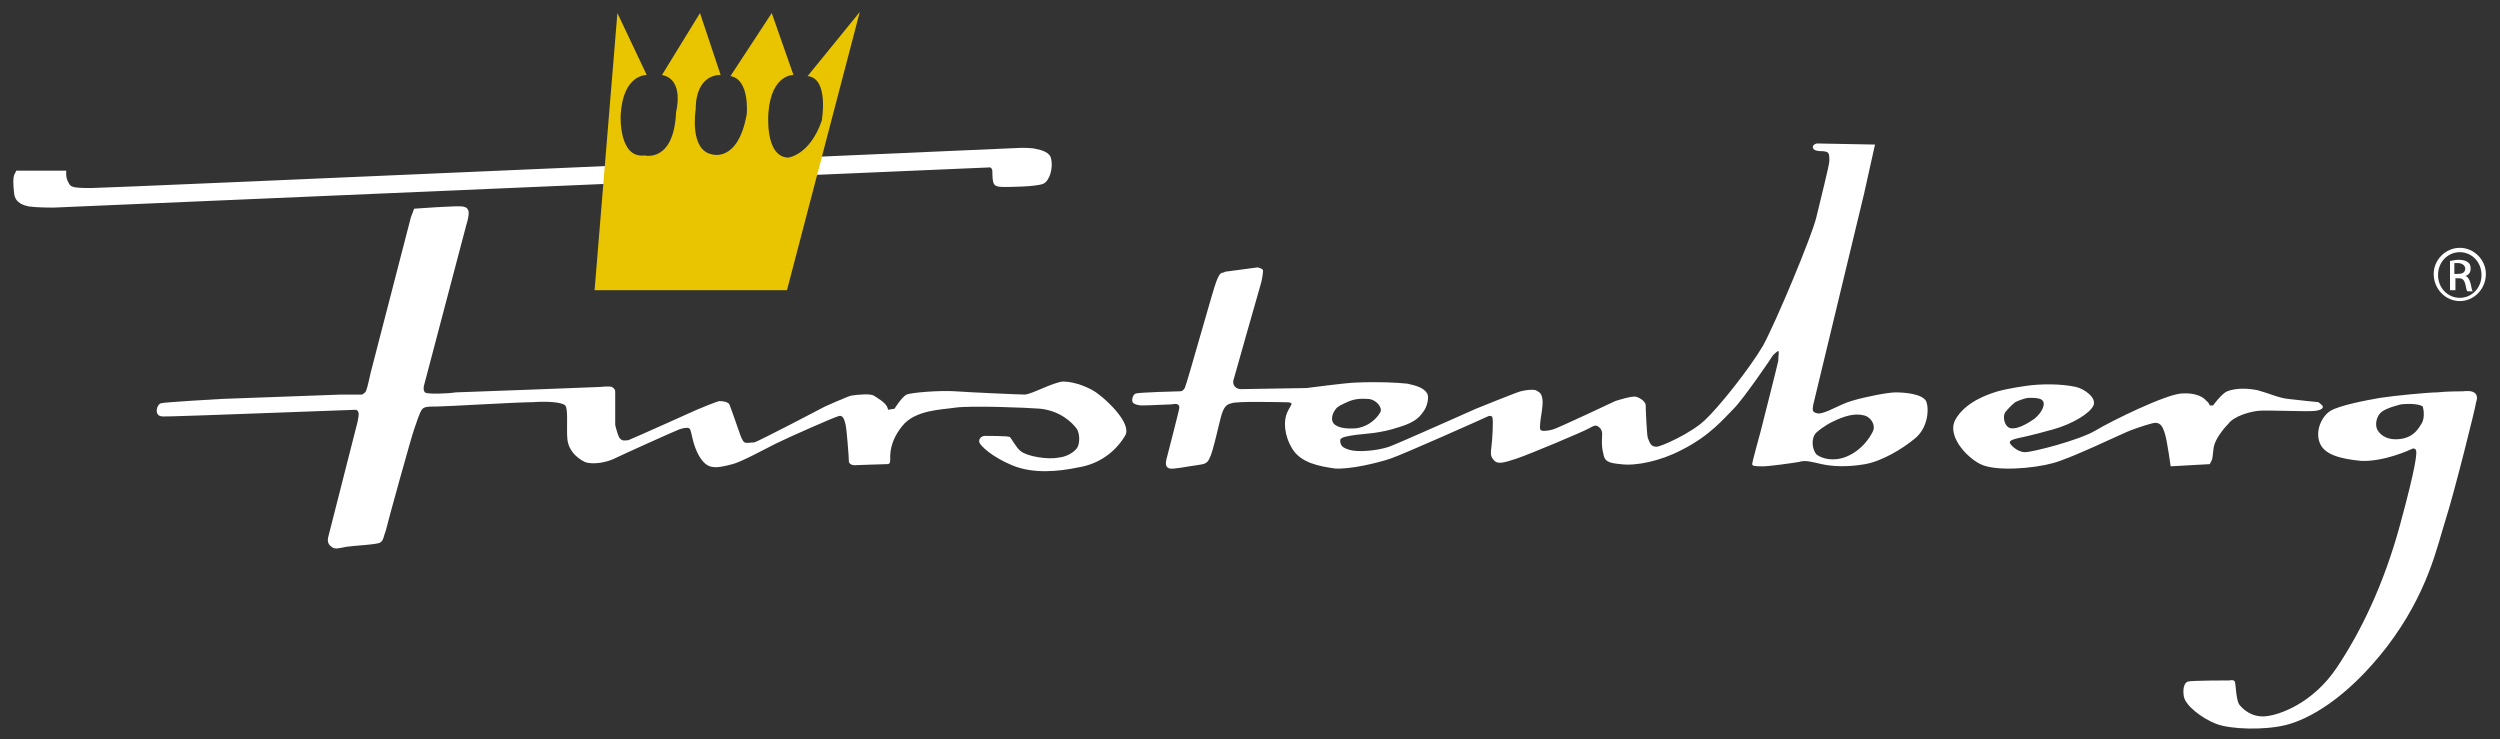
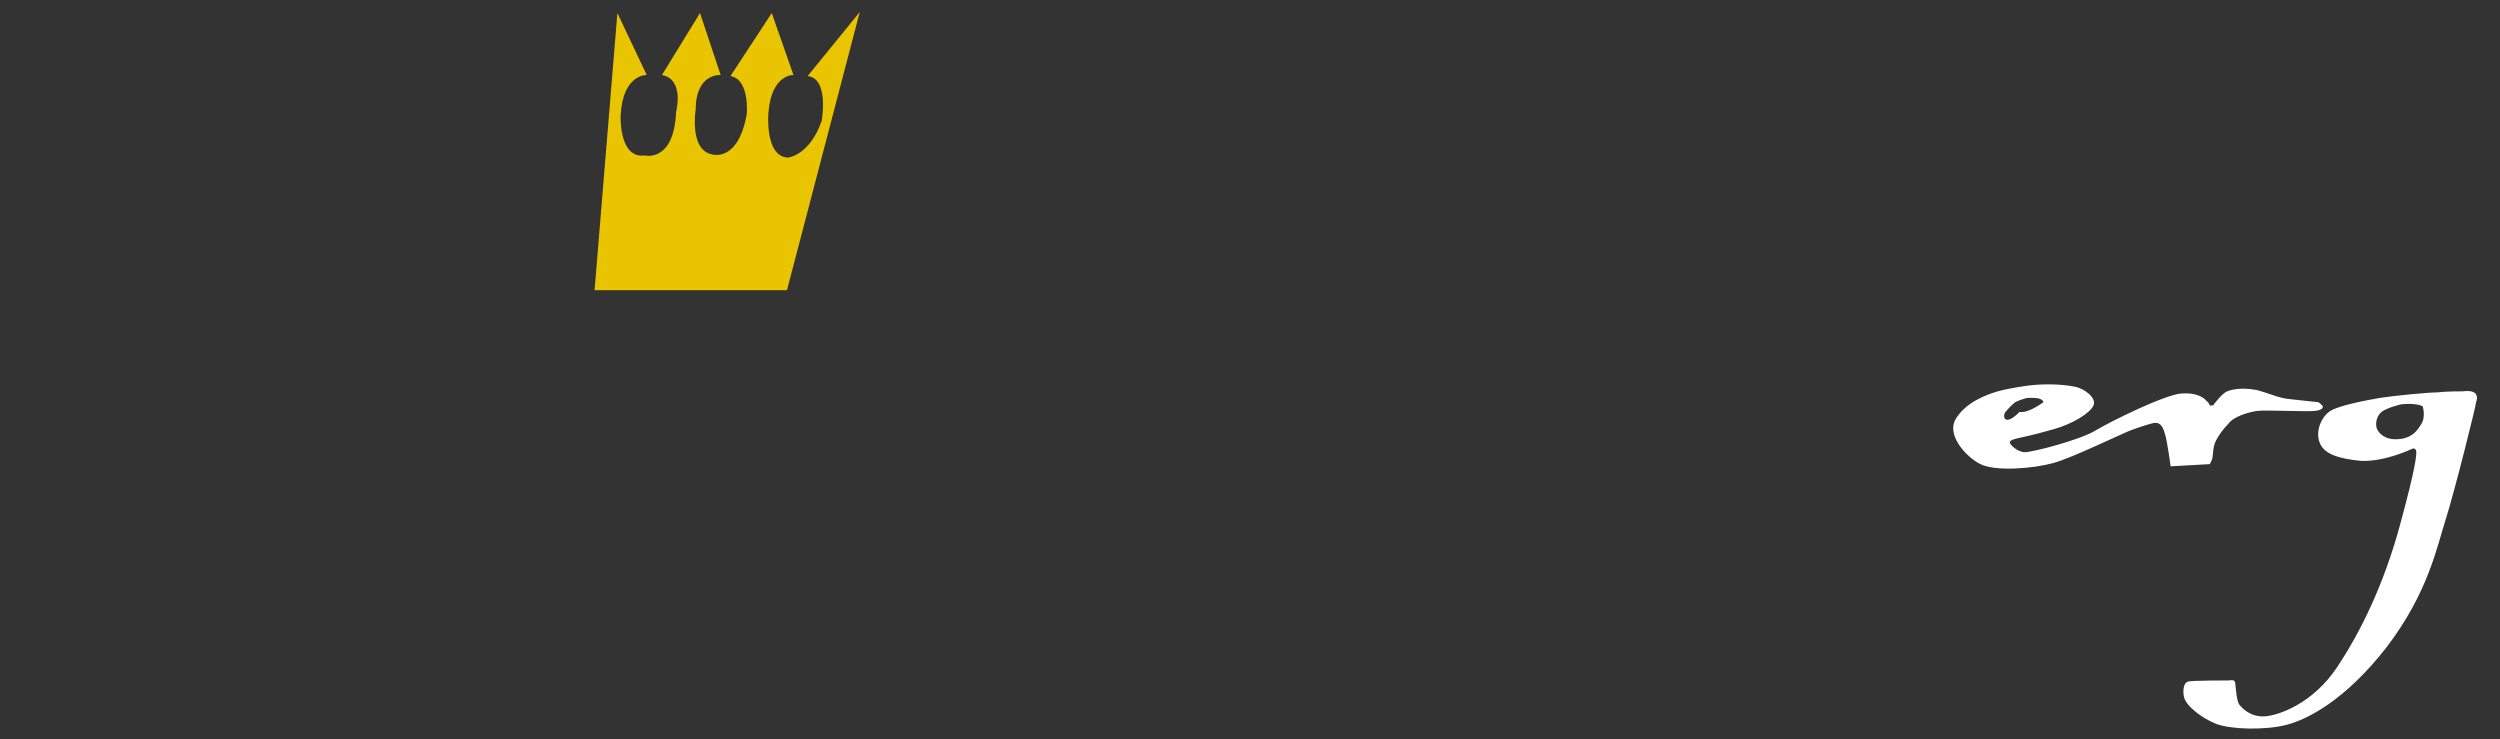
<svg xmlns="http://www.w3.org/2000/svg" version="1.1" id="Ebene_2" x="0px" y="0px" viewBox="0 0 230 68" enable-background="new 0 0 230 68" xml:space="preserve">
  <rect x="0" y="0" width="230" height="68" fill="#333333" stroke="none" />
-   <path fill="#ffffff" d="M1.5,15.7l4.6,0c0,0-0.1,0.6,0.2,1.1c0.2,0.4,0.3,0.5,2.1,0.5c1.5,0,85.6-3.7,85.6-3.7s1,0,1.3,0.1c0.5,0.1,1.3,0.3,1.4,0.9  c0.2,0.8-0.1,2-0.7,2.3c-0.7,0.3-3.3,0.3-3.6,0.3c-0.3,0-0.7,0-0.9-0.2c-0.2-0.2-0.2-0.9-0.2-1.1c0-0.2,0-0.4-0.2-0.5  c-0.2,0-86.2,3.7-86.2,3.7s-1.5,0-2.2-0.1c-0.5-0.1-1.3-0.3-1.4-1.2c-0.1-0.9-0.1-1.4,0-1.7C1.4,15.9,1.5,15.7,1.5,15.7z" />
-   <path fill="#ffffff" d="M38.1,19.2c0,0,4-0.3,4.5-0.2c0.4,0.1,0.4,0.2,0.5,0.4c0.1,0.4-0.2,1.3-0.2,1.3l-3.9,14.8c0,0-0.1,0.4,0.1,0.6  c0.2,0.2,2.3,0.1,2.8,0c0.5,0,13.3-0.5,13.3-0.5s0.8-0.1,1.1,0c0.3,0.2,0.3,0.3,0.3,0.5s0,2.9,0,3c0.1,0.4,0.3,1.2,0.5,1.3  c0.2,0.2,0.5,0.1,0.7,0.1c0.3-0.1,6.3-2.8,6.3-2.8s1.9-0.8,2.1-0.8c0.4,0,0.8,0.1,0.9,0.3c0.1,0.2,1,2.8,1,2.8s0.2,0.6,0.4,0.7  c0.2,0.1,0.6,0,0.9,0c0.4-0.1,6.5-3.3,6.5-3.3s2-0.9,2.4-1c0.6-0.1,1.8-0.2,2.1,0s1,0.6,1.2,1c0.1,0.2,0.1,0.3,0.1,0.3l0.6-0.1  c0,0,0.6-1,1.1-1.3c0.5-0.2,3.2-0.4,4.5-0.3c1.4,0.1,5.9,0.3,6.4,0.3c0.8-0.1,2.5-1.1,3.5-1.2c1.1,0,2.6,0.6,3.3,1.2  c0.7,0.5,3.1,2.7,2.4,3.8c-0.9,1.5-2.4,2.6-4.3,2.9c-1.9,0.4-4.2,0.6-6.1-0.2c-1.9-0.8-2.9-1.8-3-2.1c-0.1-0.4,0.3-0.6,0.5-0.6  s2.1,0,2.3,0.1c0.2,0.2,0.6,1,1,1.3c0.6,0.5,2.5,0.8,3.5,0.6c0.9-0.1,1.5-0.6,1.7-0.9c0.2-0.3,0.3-1.1,0-1.7  c-0.5-0.7-1.6-1.7-3.4-1.9c-1.2-0.1-6.4-0.3-7.8-0.1c-1.3,0.2-3.7,0.2-4.9,1.7c-1.2,1.5-1.1,2.7-1.1,3.1c0,0.2,0,0.4-0.3,0.4  c-0.3,0-3,0.1-3,0.1s-0.4,0-0.5-0.3c0-0.4-0.2-3-0.3-3.4c-0.1-0.4-0.2-1-0.7-0.8c-0.4,0.1-4.7,2-5.7,2.5s-3.2,1.7-4,1.9  c-0.8,0.2-1.5,0.4-2.1,0.2s-1.1-1-1.4-1.9c-0.3-0.9-0.3-1.5-0.5-1.6c-0.2-0.1-0.6,0-0.9,0.1c-0.3,0.1-5.4,2.4-6,2.7  s-1.9,0.6-2.7,0.3c-0.8-0.4-1.5-1.1-1.6-2.1c-0.1-1,0.1-2.8-0.2-3.1c-0.3-0.3-1.6-0.4-3-0.3c-1.4,0-8,0.4-8.8,0.4s-1.2,0-1.4,0.3  c-0.2,0.3-0.5,1.2-0.7,1.8c-0.2,0.5-2.5,8.8-2.6,9.3c-0.2,0.5-0.2,0.9-0.5,1.1c-0.2,0.2-2.5,0.3-3.1,0.4c-0.6,0.1-1.1,0.3-1.4,0  c-0.3-0.2-0.4-0.5-0.3-0.9c0.1-0.4,2.7-10.6,2.7-10.6s0.1-0.5,0.1-0.7c0-0.2-0.1-0.4-0.3-0.4s-16,0.6-16.8,0.6  c-0.8,0-1.2,0.1-1.4-0.2s0-0.9,0.3-1c0.3-0.1,5.6-0.4,5.6-0.4l11-0.4l1.9,0c0,0,0.3-0.1,0.4-0.4c0.1-0.2,0.4-1.6,0.4-1.6l3.7-14.3  L38.1,19.2z" />
  <g>
    <g>
-       <path fill="#ffffff" d="M177.2,36.9c-0.4-0.7-2.1-0.8-2.8-0.8s-2.8,0.4-4.1,0.8c-1,0.3-1.9,0.9-2.7,1.1c-0.3,0.1-0.7,0-0.8-0.2    c-0.1-0.2,0.1-0.9,0.1-0.9l4.6-19.1l1-4.5c0,0-5-0.1-5.3-0.1c-0.2,0-0.5,0.2-0.4,0.4c0,0.2,0.4,0.3,0.6,0.3s0.5,0,0.7,0.1    c0.2,0.1,0.2,0.4,0.2,0.8c0,0.4-0.8,3.5-1.2,5.2s-3.7,9.6-4.9,11.8c-1.3,2.2-4.1,5.7-5.4,6.9c-1.3,1.2-4,2.4-4.4,2.4    c-0.5,0-0.6-0.3-0.8-0.8c-0.1-0.3-0.2-2.8-0.2-3.1c-0.1-0.3-0.5-0.6-0.9-0.7c-0.4-0.1-1.9,0.4-1.9,0.4s-5.3,2.5-5.7,2.6    c-0.3,0.1-0.9,0.2-1.1,0.1c-0.2-0.1-0.1-0.4-0.1-0.7s0.3-1.6,0.2-2.2c-0.1-0.6-0.3-0.6-0.6-0.8c-0.4-0.1-1,0-1.4,0.1    c-0.4,0.1-4.1,1.6-4.1,1.6s-7.4,3.3-8,3.5c-1.2,0.4-2.9,0.5-3.6,0.3c-0.7-0.2-0.9-0.4-0.9-0.9c0-0.3,0.8-0.4,1.5-0.5    c0.7-0.1,2.1-0.1,3.9-0.7c1.7-0.5,2-1.1,2.3-1.5c0.3-0.4,0.5-1.3,0.3-1.6c-0.3-0.5-0.9-0.7-1.8-0.9c-0.9-0.1-2.7-0.2-4.8-0.1    c-0.7,0-4.5,0.5-4.5,0.5s-5.6,0.1-6,0.1c-0.4,0-0.6-0.2-0.7-0.4c-0.1-0.3,0-0.5,0-0.5s2.4-8.5,2.5-8.8c0.1-0.3,0.2-1,0.2-1.2    c0-0.2-0.5-0.3-0.5-0.3l-3,0.4c0,0-0.1,0.1-0.3,0.1c-0.2,0.1-0.3,0.3-0.5,0.8c-0.2,0.4-2.7,9.4-2.9,9.8c-0.2,0.3-0.3,0.3-0.5,0.3    s-3.7,0.1-4,0.2c-0.3,0.1-0.4,0.6-0.3,0.8c0.1,0.2,0.6,0.3,0.8,0.3c0.8,0,2.5-0.1,2.8-0.1c0.5-0.1,0.7,0,0.7,0.3    c0,0.2-1.1,4.4-1.2,4.8c-0.1,0.5,0,0.7,0.3,0.8c0.3,0.1,1.7-0.2,2.5-0.3c0.8-0.1,1-0.2,1.2-0.7c0.3-0.5,0.9-3.4,1.1-4    s0.4-0.9,0.9-1c0.4-0.2,4.4-0.1,4.7-0.1c0.4,0,0.7,0,0.8,0.1c0.1,0.1-0.2,0.4-0.4,0.9c-0.3,0.7-0.3,2,0.5,3.3    c0.8,1.3,2.5,1.6,3.9,1.8c1.4,0.1,3.9-0.5,5.1-0.9c1.2-0.4,8.8-3.8,9-3.9c0.2-0.1,0.4,0,0.4,0.1c0.1,0.2,0,2.1-0.1,2.8    c-0.1,0.7,0,0.9,0.3,1.2c0.3,0.3,0.8,0.2,2-0.2c1.2-0.4,6.2-2.5,6.7-2.8c0.5-0.3,0.7-0.3,0.9-0.1c0.2,0.1,0.3,0.4,0.3,0.6    c0,0.3-0.1,1.1,0.1,1.8c0.1,0.7,0.4,0.9,1.6,1c1.4,0.2,3.7-0.3,5.6-1.3c2.6-1.3,3.9-2.9,4.8-3.8c0.9-0.9,3.5-4.7,3.6-4.9    c0.1-0.1,0.4-0.4,0.5-0.4s0,0.4,0,0.9c-0.1,0.5-1.5,6-1.6,6.4c-0.1,0.4-0.8,2.9-0.8,3.1s0.4,0.2,1,0.2c0.6,0,2.7-0.3,3.3-0.4    c0.6-0.2,1.2,0,2.1,0.2c0.9,0.2,2.3,0.3,4,0c1.6-0.3,3.4-1.4,4.5-2.3C177.4,39.4,177.5,37.6,177.2,36.9z M122.6,38.8    c-0.2-0.5,0.2-1.1,0.4-1.3l0.3-0.2c0,0,0.4-0.2,0.4-0.2c0.3-0.1,0.8-0.5,2.1-0.4c0.8,0,1.4,0.8,1.2,1.2c-0.2,0.4-0.9,1.3-2.2,1.5    C123.7,39.5,122.8,39.3,122.6,38.8z M172.3,39.7c-0.3,0.6-1,1.7-2.4,2.3c-1.2,0.5-2.3,0.2-2.8-0.2c-0.4-0.5-0.5-1.5,0-2    c0.8-0.7,1.5-1,1.5-1c1-0.5,2-0.8,2.8-0.6C172.1,38.3,172.6,39.1,172.3,39.7z" />
-     </g>
+       </g>
  </g>
  <g>
    <g>
-       <path fill="#ffffff" d="M213.3,37c-0.1,0-1.9-0.2-2.8-0.3c-0.9-0.1-1.7-0.5-2.8-0.8c-1-0.2-2-0.2-2.8,0.1c-0.5,0.2-1.3,1.3-1.3,1.3h-0.3    c0,0-0.1-0.3-0.3-0.4c-0.2-0.3-0.9-0.8-2.3-0.7c-1.5,0.1-6.4,2.5-7.9,3.4c-1.5,0.9-5.8,2-6.5,2c-0.7,0-1.4-0.7-1.4-0.9    c0-0.2,0.4-0.3,0.8-0.4c0.5-0.1,1.4-0.3,3.2-0.8c1.8-0.5,3.4-1.5,3.7-2.2c0.3-0.7-0.8-1.5-1.6-1.7c-1.4-0.3-3.2-0.3-4.6-0.1    c0,0-1.5,0.2-2.6,0.5c-1,0.3-3,1-3.9,2.6c-0.8,1.4,0.9,3.4,2.3,4.1c1.4,0.7,4.9,0.4,6.7-0.1c1.8-0.5,6.3-2.7,7.1-3s2-0.7,2.3-0.7    c0.5,0,0.7,0.4,0.9,1.1c0.2,0.7,0.5,2.9,0.5,2.9l3.6-0.2c0,0,0.1-0.2,0.2-0.4c0.1-0.3,0.1-1,0.2-1.3c0.1-0.5,0.7-1.4,1.3-2    c0.5-0.7,1.9-1.1,2.7-1.2s4.6,0.1,5.3,0s0.7-0.3,0.7-0.4S213.4,37.1,213.3,37z M184.5,37.9c0.5-0.6,0.9-0.9,0.9-0.9    s0.8-0.4,1.3-0.4c0.5,0,1.2,0,1.3,0.4c0.1,0.3-0.1,0.9-0.8,1.5c-0.7,0.5-1.6,1-2.2,0.9C184.4,39.3,184.2,38.3,184.5,37.9z" />
+       <path fill="#ffffff" d="M213.3,37c-0.1,0-1.9-0.2-2.8-0.3c-0.9-0.1-1.7-0.5-2.8-0.8c-1-0.2-2-0.2-2.8,0.1c-0.5,0.2-1.3,1.3-1.3,1.3h-0.3    c0,0-0.1-0.3-0.3-0.4c-0.2-0.3-0.9-0.8-2.3-0.7c-1.5,0.1-6.4,2.5-7.9,3.4c-1.5,0.9-5.8,2-6.5,2c-0.7,0-1.4-0.7-1.4-0.9    c0-0.2,0.4-0.3,0.8-0.4c0.5-0.1,1.4-0.3,3.2-0.8c1.8-0.5,3.4-1.5,3.7-2.2c0.3-0.7-0.8-1.5-1.6-1.7c-1.4-0.3-3.2-0.3-4.6-0.1    c0,0-1.5,0.2-2.6,0.5c-1,0.3-3,1-3.9,2.6c-0.8,1.4,0.9,3.4,2.3,4.1c1.4,0.7,4.9,0.4,6.7-0.1c1.8-0.5,6.3-2.7,7.1-3s2-0.7,2.3-0.7    c0.5,0,0.7,0.4,0.9,1.1c0.2,0.7,0.5,2.9,0.5,2.9l3.6-0.2c0,0,0.1-0.2,0.2-0.4c0.1-0.3,0.1-1,0.2-1.3c0.1-0.5,0.7-1.4,1.3-2    c0.5-0.7,1.9-1.1,2.7-1.2s4.6,0.1,5.3,0s0.7-0.3,0.7-0.4S213.4,37.1,213.3,37z M184.5,37.9c0.5-0.6,0.9-0.9,0.9-0.9    s0.8-0.4,1.3-0.4c0.5,0,1.2,0,1.3,0.4c-0.7,0.5-1.6,1-2.2,0.9C184.4,39.3,184.2,38.3,184.5,37.9z" />
    </g>
  </g>
  <g>
    <g>
      <path fill="#ffffff" d="M227.6,36.1c-0.3-0.2-1-0.1-1-0.1s-1.6,0-2.4,0.1c-0.8,0-3.9,0.3-5.2,0.5c-1.2,0.2-3.8,0.7-4.6,1.2    c-0.8,0.5-1.4,1.8-1,2.9c0.4,1.1,1.8,1.5,3.8,1.7c2.1,0.1,4.5-1,4.7-1.1c0.2-0.1,0.4,0,0.4,0.3c0,0.3,0,1.2-1.5,6.7    c-1.5,5.5-3.6,9.8-5.8,13.1c-2.2,3.3-5.3,4.4-6.6,4.5c-1.3,0.1-2.1-0.7-2.4-1.1c-0.3-0.5-0.3-1.9-0.4-2.1    c-0.1-0.2-0.5-0.1-0.5-0.1s-3.5,0-3.8,0.1c-0.3,0.1-0.5,0.5-0.4,1.3c0.1,0.9,1.7,2.1,3,2.6c1.3,0.5,4.4,0.6,6.4,0.1    c2-0.5,5.5-2.3,9.3-7.2c3.8-5,4.6-9.2,5.4-11.7c0.8-2.5,2.8-10.5,2.8-10.8C228,36.5,227.8,36.2,227.6,36.1z M222.7,39.1    c-0.3,0.5-0.8,1.2-2,1.3c-1,0.1-1.7-0.3-2-0.9c-0.2-0.4-0.1-1.2,0.4-1.6c0.5-0.4,1.8-0.7,1.8-0.7c1-0.1,1.7,0,2,0.2    C223,37.8,223.1,38.6,222.7,39.1z" />
    </g>
  </g>
  <g>
-     <path fill="#ffffff" d="M226.3,22.8c1.3,0,2.4,1.1,2.4,2.4c0,1.4-1.1,2.5-2.4,2.5c-1.3,0-2.4-1.1-2.4-2.5C223.9,23.9,225,22.8,226.3,22.8   L226.3,22.8z M226.3,23.2c-1.1,0-2,0.9-2,2.1c0,1.2,0.9,2.1,2,2.1c1.1,0,2-0.9,2-2.1C228.3,24.1,227.4,23.2,226.3,23.2L226.3,23.2z    M225.8,26.7h-0.4V24c0.2,0,0.4-0.1,0.8-0.1c0.4,0,0.7,0.1,0.8,0.2c0.2,0.1,0.3,0.3,0.3,0.6c0,0.4-0.2,0.6-0.5,0.7v0   c0.2,0,0.4,0.3,0.5,0.7c0.1,0.4,0.1,0.6,0.2,0.7h-0.5c-0.1-0.1-0.1-0.3-0.2-0.7c-0.1-0.3-0.2-0.5-0.6-0.5h-0.3V26.7z M225.8,25.2   h0.3c0.4,0,0.7-0.1,0.7-0.5c0-0.2-0.2-0.5-0.7-0.5c-0.1,0-0.2,0-0.3,0V25.2z" />
-   </g>
+     </g>
  <path fill="#E9C400" d="M54.7,26.7l2.1-25.5l2.7,5.7c0,0-2.2-0.1-2.4,3.7c0,0-0.2,4,2.2,3.7c0,0,2.7,0.7,2.9-4c0,0,0.8-3-1.3-3.4  l3.5-5.7l1.9,5.7c0,0-2.3-0.2-2.3,3.2c0,0-0.6,3.7,1.5,4.1c0,0,2.4,0.8,3.2-3.7c0,0,0.3-3.2-1.5-3.5l3.8-5.8L73,6.9  c0,0-2-0.1-2.3,3.4c0,0-0.4,4.1,1.8,4.2c0,0,2-0.2,3.1-3.4c0,0,0.7-3.9-1.3-4.1l4.8-5.9l-6.7,25.6L54.7,26.7z" />
</svg>